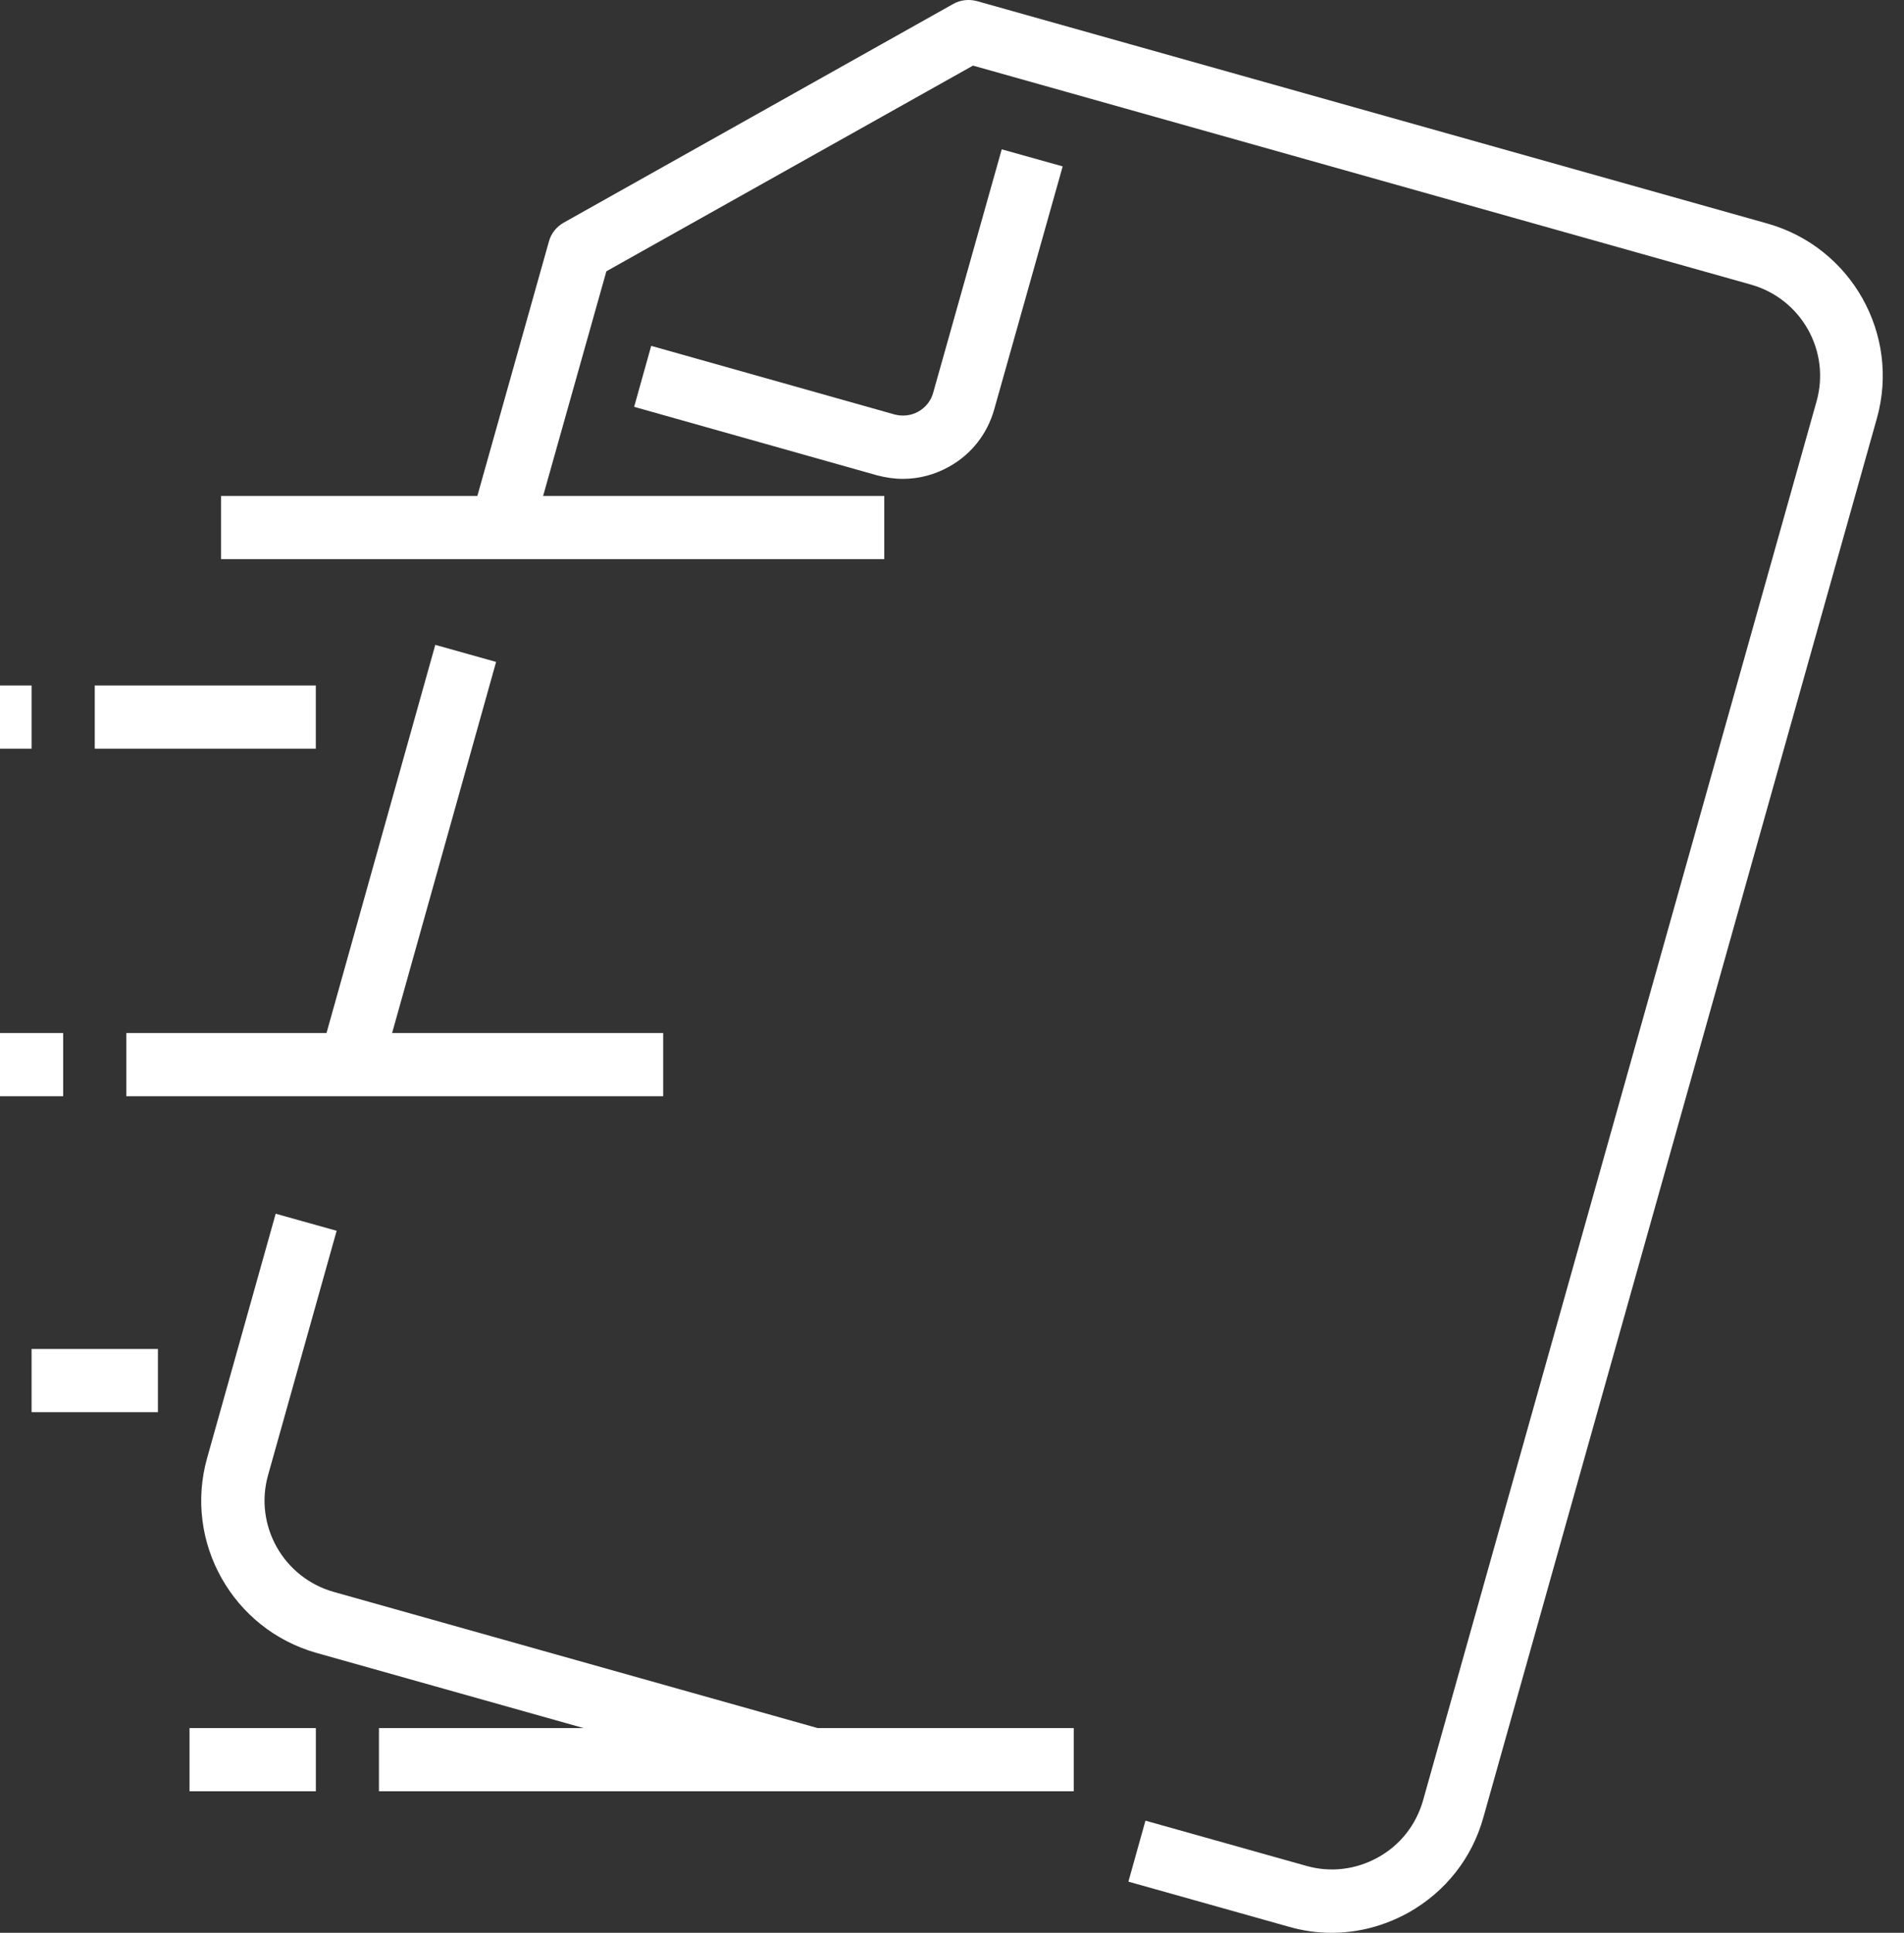
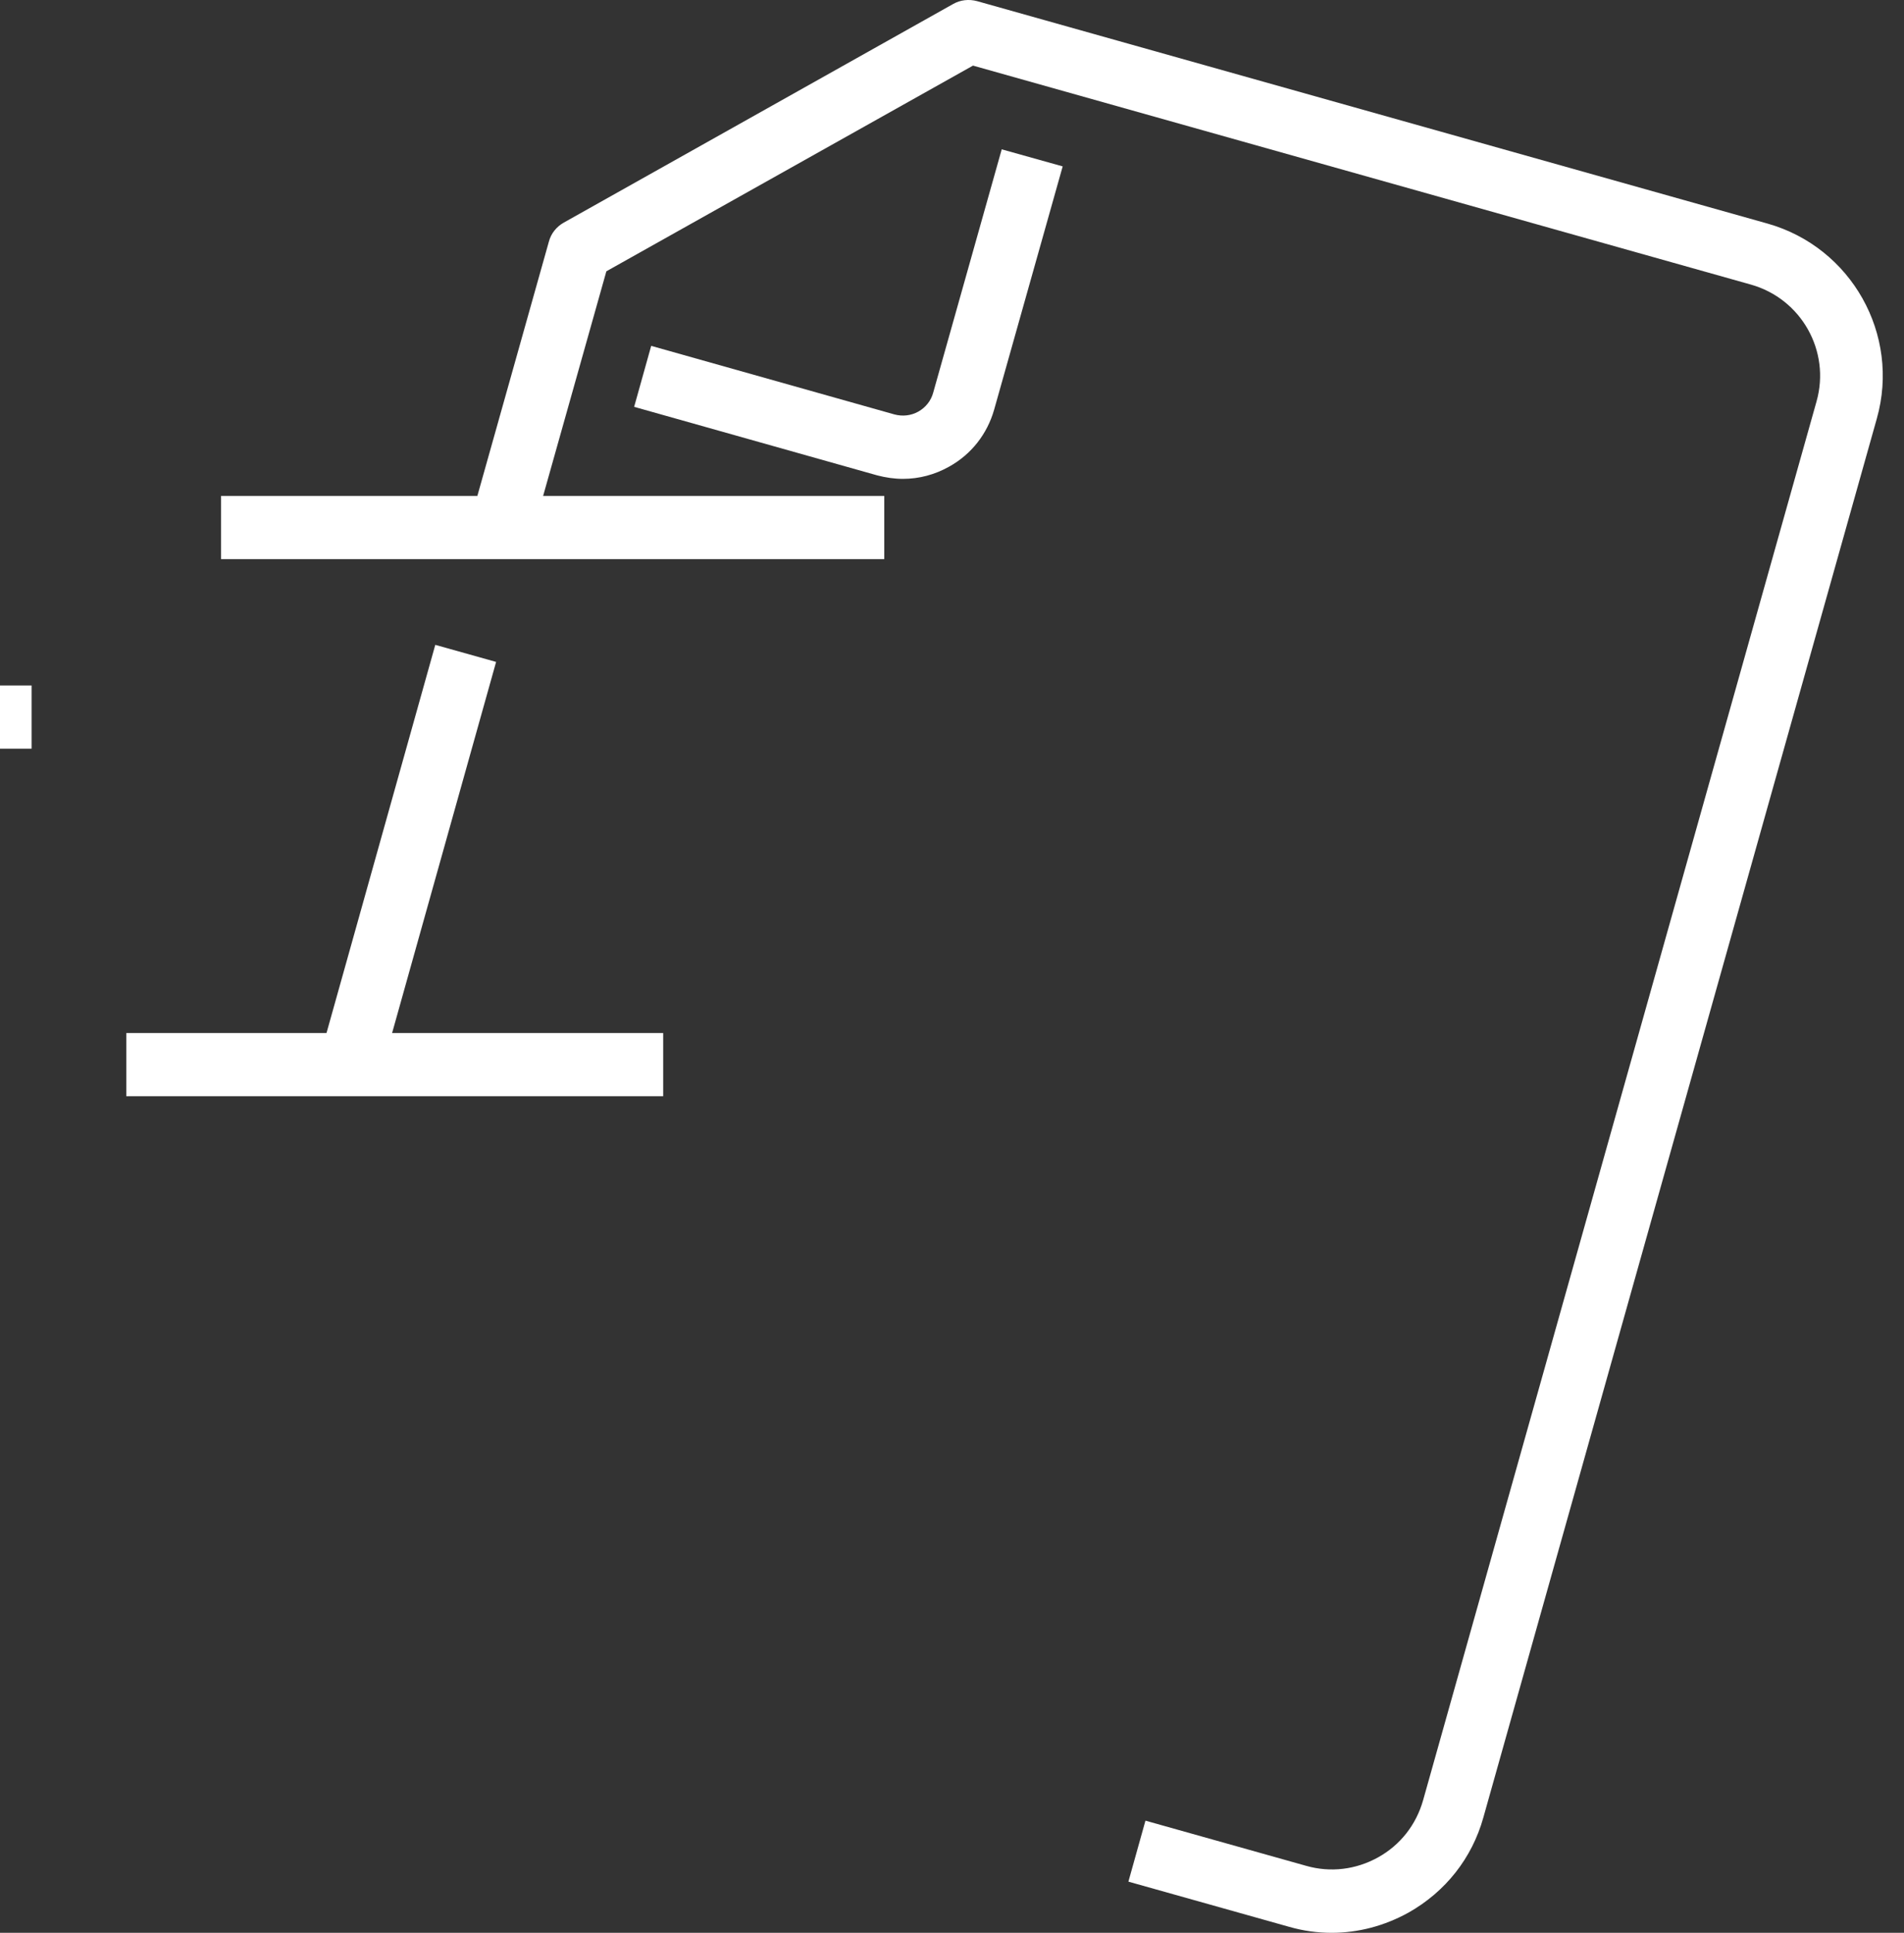
<svg xmlns="http://www.w3.org/2000/svg" width="68" height="69" viewBox="0 0 68 69" fill="none">
  <rect x="0" y="0" width="68" height="69" fill="#333333" stroke="none" />
  <path d="M11.435 37.684L15.546 23.021L17.718 23.63L13.607 38.293L11.435 37.684Z" fill="white" />
-   <path d="M28.704 63.902L11.301 59.007C8.312 58.161 6.552 55.048 7.398 52.048L9.846 43.329L12.023 43.938L9.575 52.657C9.068 54.45 10.117 56.322 11.921 56.83L29.324 61.725L28.715 63.902H28.704Z" fill="white" />
  <path d="M47.574 69C47.056 69 46.548 68.932 46.041 68.786L40.3 67.173L40.909 64.996L46.65 66.609C47.518 66.857 48.432 66.744 49.221 66.304C50.011 65.865 50.575 65.143 50.823 64.274L64.876 14.332C65.384 12.538 64.335 10.666 62.53 10.159L34.75 2.342L21.656 9.685L18.994 19.136L16.817 18.527L19.603 8.625C19.682 8.331 19.874 8.095 20.133 7.948L34.04 0.143C34.299 -0.004 34.604 -0.038 34.897 0.041L63.128 7.982C66.117 8.828 67.876 11.941 67.03 14.941L52.977 64.883C52.571 66.338 51.623 67.534 50.304 68.278C49.447 68.752 48.511 69 47.552 69H47.574Z" fill="white" />
  <path d="M32.246 17.095C31.941 17.095 31.637 17.05 31.332 16.971L22.648 14.524L23.257 12.347L31.941 14.794C32.235 14.873 32.539 14.839 32.799 14.693C33.058 14.546 33.25 14.309 33.329 14.016L35.776 5.331L37.953 5.94L35.505 14.625C35.257 15.493 34.694 16.215 33.904 16.655C33.385 16.948 32.821 17.095 32.246 17.095Z" fill="white" />
  <path d="M7.895 17.704H31.581V19.96H7.895V17.704Z" fill="white" />
  <path d="M4.511 36.878H23.685V39.134H4.511V36.878Z" fill="white" />
-   <path d="M13.534 61.691H38.348V63.947H13.534V61.691Z" fill="white" />
-   <path d="M6.768 61.691H11.28V63.947H6.768V61.691Z" fill="white" />
-   <path d="M0 36.878H2.256V39.134H0V36.878Z" fill="white" />
-   <path d="M1.128 48.157H5.64V50.413H1.128V48.157Z" fill="white" />
-   <path d="M3.384 24.471H11.279V26.727H3.384V24.471Z" fill="white" />
+   <path d="M0 36.878H2.256H0V36.878Z" fill="white" />
  <path d="M0 24.471H1.128V26.727H0V24.471Z" fill="white" />
</svg>